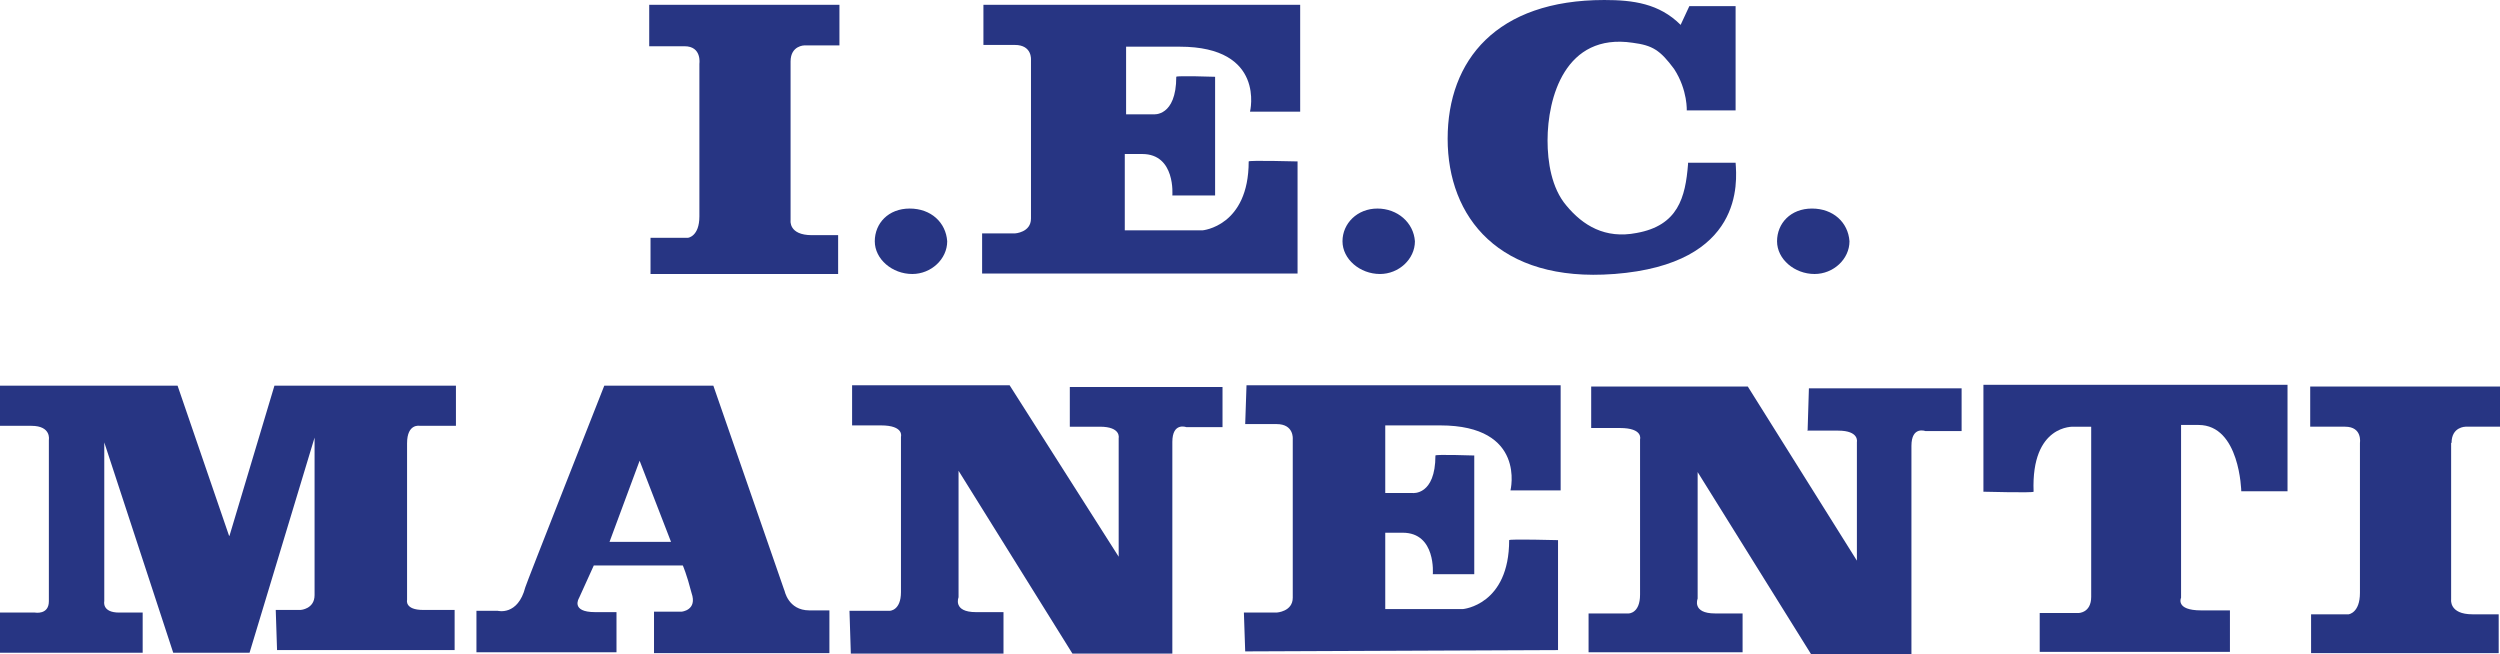
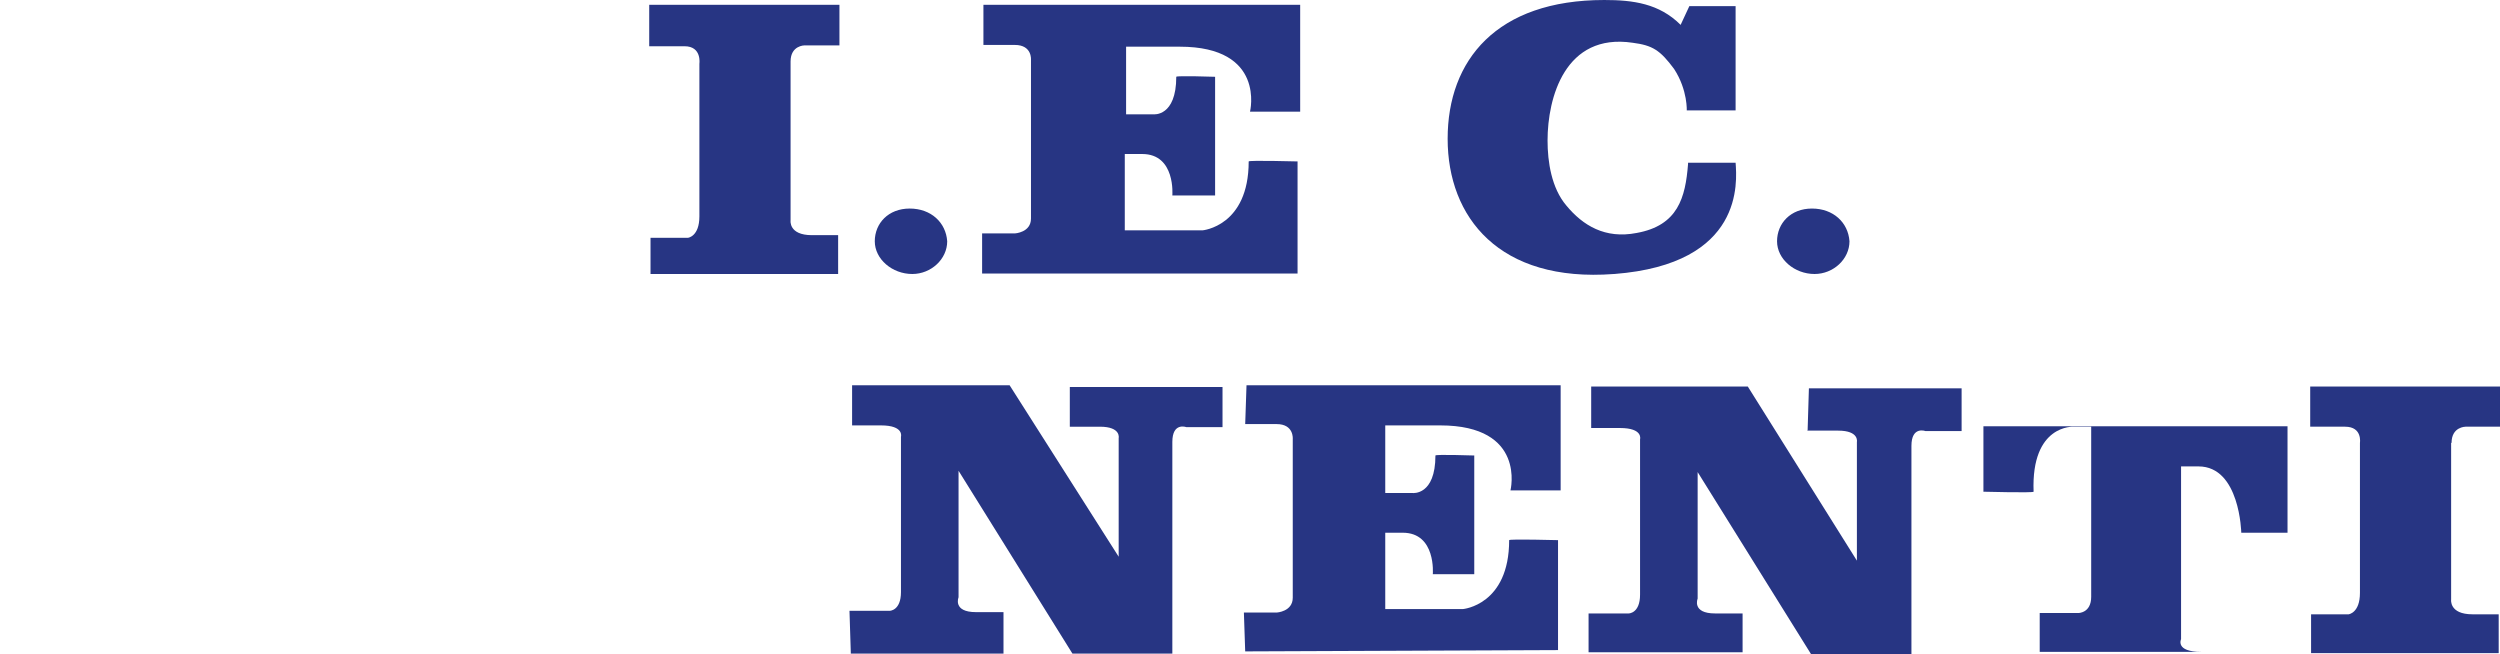
<svg xmlns="http://www.w3.org/2000/svg" version="1.1" viewBox="0 0 573 150">
  <defs>
    <style>
      .cls-1 {
        fill: #273583;
      }
    </style>
  </defs>
  <g>
    <g id="Livello_1">
      <g>
-         <path class="cls-1" d="M52.5,122.8l-11.8-34.4H0v9.2h7.2c4.6,0,4,3.2,4,3.2v37c0,3.2-3.2,2.6-3.2,2.6H0v9.2h32.7v-9.2h-5.4c-4,0-3.4-2.6-3.4-2.6v-36.4l15.8,48.2h17.5l14.9-49.3v36.1c0,3.2-3.2,3.4-3.2,3.4h-5.7l.3,9.2h40.7v-9.2h-7.2c-4.3,0-3.7-2.3-3.7-2.3v-35.9c0-4.6,2.9-4,2.9-4h8.3v-9.2h-41.6l-10.3,34.4Z" />
-         <path class="cls-1" d="M179.8,135.4l-16.3-47h-25s-18.1,45.9-18.1,46.2c-1.7,6.6-6.3,5.4-6.3,5.4h-4.9v9.5h32.1v-9.2h-4.9c-5.7,0-3.7-3.2-3.7-3.2l3.4-7.5h20.4s.9,2,2,6.3c1.4,4-2.3,4.3-2.3,4.3h-6.3v9.5h40.2v-9.8h-4.6c-4.9,0-5.7-4.6-5.7-4.6ZM139.7,124.2l6.9-18.6,7.2,18.6h-14.1Z" />
        <path class="cls-1" d="M245.2,97.8h6.9c4.9,0,4.3,2.6,4.3,2.6v27.2l-25-39.3h-36.1v9.2h6.6c5.4,0,4.6,2.6,4.6,2.6v35.6c0,4.3-2.6,4.3-2.6,4.3h-9.2l.3,9.5v.3h35v-9.5h-6.3c-5.4,0-4-3.4-4-3.4v-29l26.1,41.9h22.9v-48.5c0-4.6,3.2-3.4,3.2-3.4h8.3v-9.2h-35v9.2Z" />
        <path class="cls-1" d="M414.4,98.7h6.9c4.9,0,4.3,2.6,4.3,2.6v27.2l-25-39.9h-35.9v9.5h6.6c5.4,0,4.6,2.6,4.6,2.6v35.6c0,4.3-2.6,4.3-2.6,4.3h-9.2v8.9h35.3v-8.9h-6.3c-5.4,0-4-3.4-4-3.4v-29l26.1,41.9h22.9v-47.9c0-4.6,3.2-3.4,3.2-3.4h8.3v-9.8h-35l-.3,9.8Z" />
        <path class="cls-1" d="M285.4,97.2h7.2c4,0,3.7,3.4,3.7,3.4v36.4c0,3.2-3.7,3.4-3.7,3.4h-7.5l.3,8.9,71.7-.3v-25.2s-11.2-.3-11.2,0c0,14.9-10.6,15.8-10.6,15.8h-17.8v-17.5h4c7.7,0,6.9,9.5,6.9,9.5h9.5v-27.2s-8.9-.3-8.9,0c0,9.2-5.2,8.6-5.2,8.6h-6.3v-15.5h12.6c19.8,0,16.1,14.9,16.1,14.9h11.5v-24.1h-72l-.3,8.9Z" />
-         <path class="cls-1" d="M454.6,112.7s11.5.3,11.5,0c-.6-15.5,9.2-14.9,9.2-14.9h4v39c0,3.7-2.9,3.7-2.9,3.7h-8.9v8.9h43.6v-9.5h-6.6c-6,0-4.6-2.9-4.6-2.9v-39.6h4c9.5,0,9.8,15.2,9.8,15.2h10.6v-24.4h-69.7v24.4Z" />
+         <path class="cls-1" d="M454.6,112.7s11.5.3,11.5,0c-.6-15.5,9.2-14.9,9.2-14.9h4v39c0,3.7-2.9,3.7-2.9,3.7h-8.9v8.9h43.6h-6.6c-6,0-4.6-2.9-4.6-2.9v-39.6h4c9.5,0,9.8,15.2,9.8,15.2h10.6v-24.4h-69.7v24.4Z" />
        <path class="cls-1" d="M561.9,101.5c0-3.7,3.2-3.7,3.2-3.7h8v-9.2h-43.6v9.2h8c4,0,3.4,3.7,3.4,3.7v34.4c0,4.6-2.6,4.9-2.6,4.9h-8.6v8.9h43v-8.9h-6c-5.4,0-4.9-3.4-4.9-3.4v-35.9Z" />
        <path class="cls-1" d="M370,62.8c29.8-2.3,28.1-21.2,27.8-25.5h-10.9v.3c-.6,7.7-2.3,14.1-11.8,15.8-7.2,1.4-12.3-1.7-16.1-6.3-3.4-4-4.3-10-4.3-14.9,0-9.8,4-24.7,19.5-22.4,4.6.6,6.3,1.7,9.5,6,3.2,4.9,2.9,9.8,2.9,9.5h11.2V1.4h-10.6l-2,4.3c-4.9-4.9-10.9-5.7-17.5-5.7-24.7,0-35.9,13.8-35.9,31.8s11.8,33,38.1,31Z" />
        <path class="cls-1" d="M209.1,62.8c4.3,0,8-3.4,8-7.5-.3-4.3-3.7-7.5-8.6-7.5s-8,3.4-8,7.5,4,7.5,8.6,7.5Z" />
        <path class="cls-1" d="M297.4,37s-11.2-.3-11.2,0c0,14.9-10.6,15.8-10.6,15.8h-17.8v-17.5h4c7.7,0,6.9,9.5,6.9,9.5h9.8v-27.2s-8.9-.3-8.9,0c0,9.2-5.2,8.6-5.2,8.6h-6.3v-15.5h12.3c19.8,0,16.1,14.9,16.1,14.9h11.5V1.1h-72.6v9.2h7.2c4,0,3.7,3.4,3.7,3.4v36.4c0,3.2-3.7,3.4-3.7,3.4h-7.5v9.2h72.3v-25.8Z" />
-         <path class="cls-1" d="M316.3,62.8c4.3,0,8-3.4,8-7.5-.3-4.3-4-7.5-8.6-7.5s-8,3.4-8,7.5,4,7.5,8.6,7.5Z" />
        <path class="cls-1" d="M415.9,62.8c4.3,0,8-3.4,8-7.5-.3-4.3-3.7-7.5-8.6-7.5s-8,3.4-8,7.5,4,7.5,8.6,7.5Z" />
        <path class="cls-1" d="M148.9,10.6h8c4,0,3.4,4,3.4,4v35c0,4.6-2.6,4.9-2.6,4.9h-8.6v8.3h43v-8.9h-6c-5.4,0-4.9-3.4-4.9-3.4V14.1c0-3.7,3.2-3.7,3.2-3.7h8V1.1h-43.6v9.5Z" />
      </g>
    </g>
  </g>
</svg>